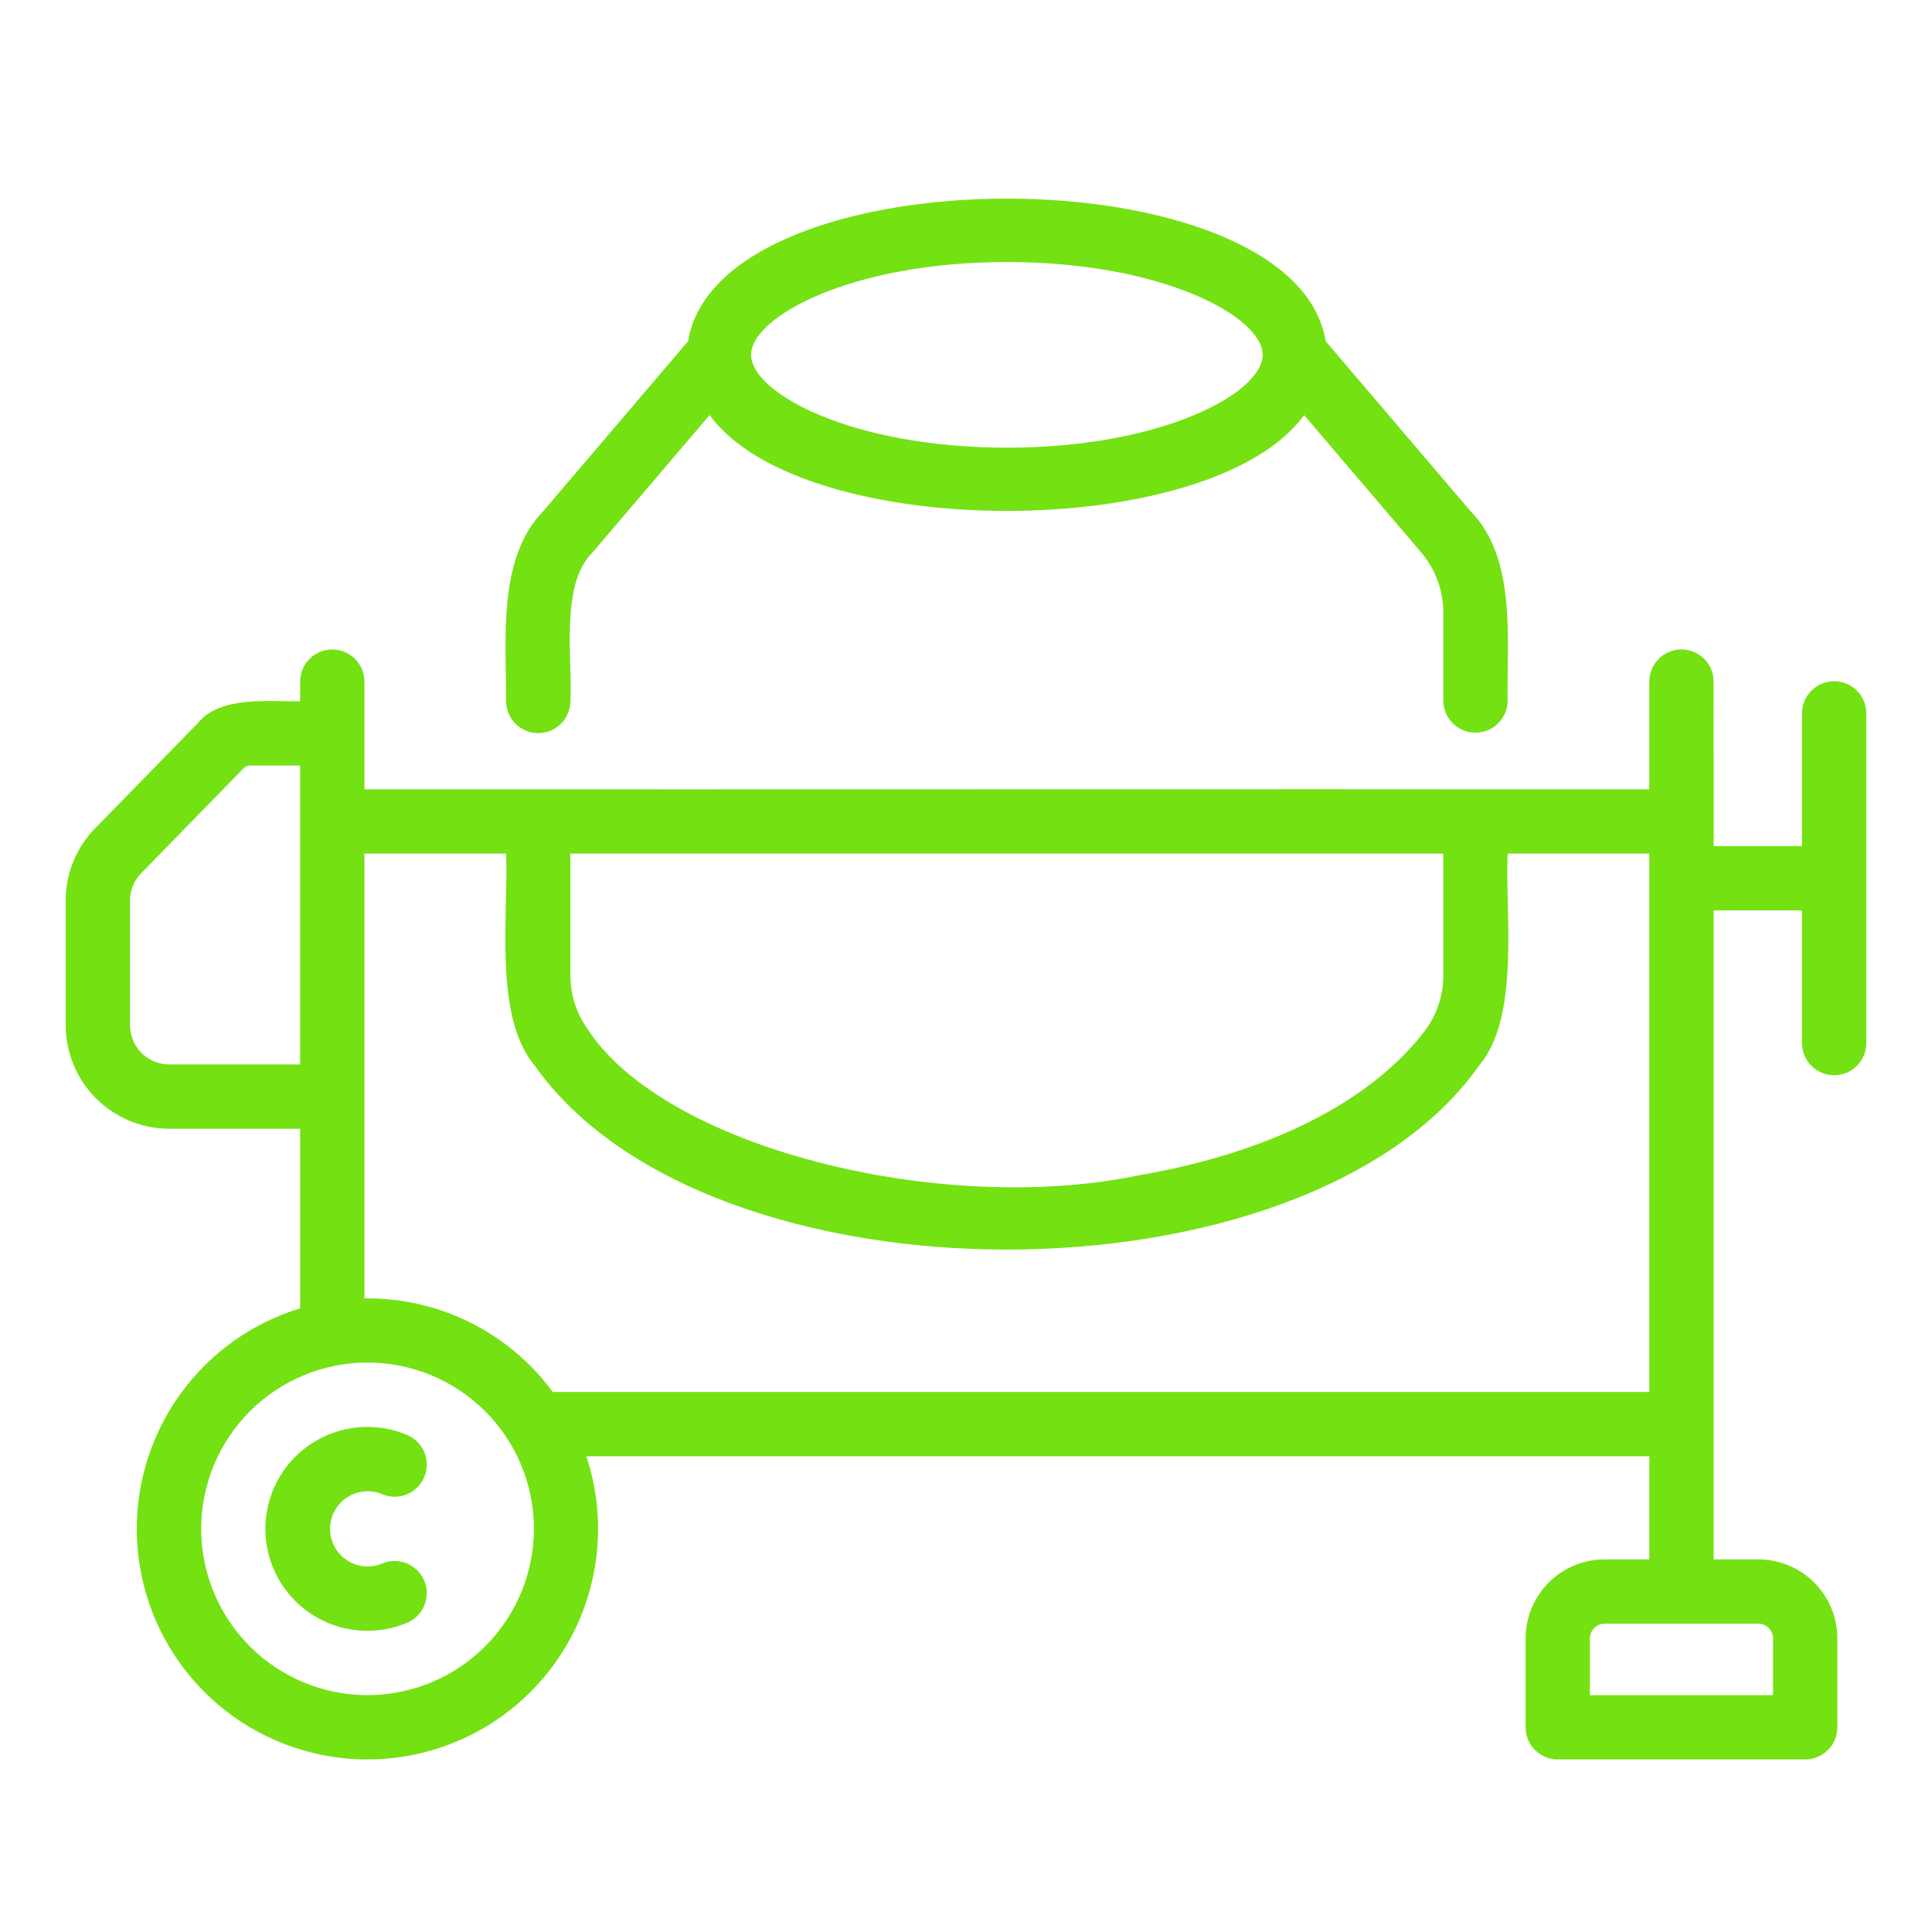
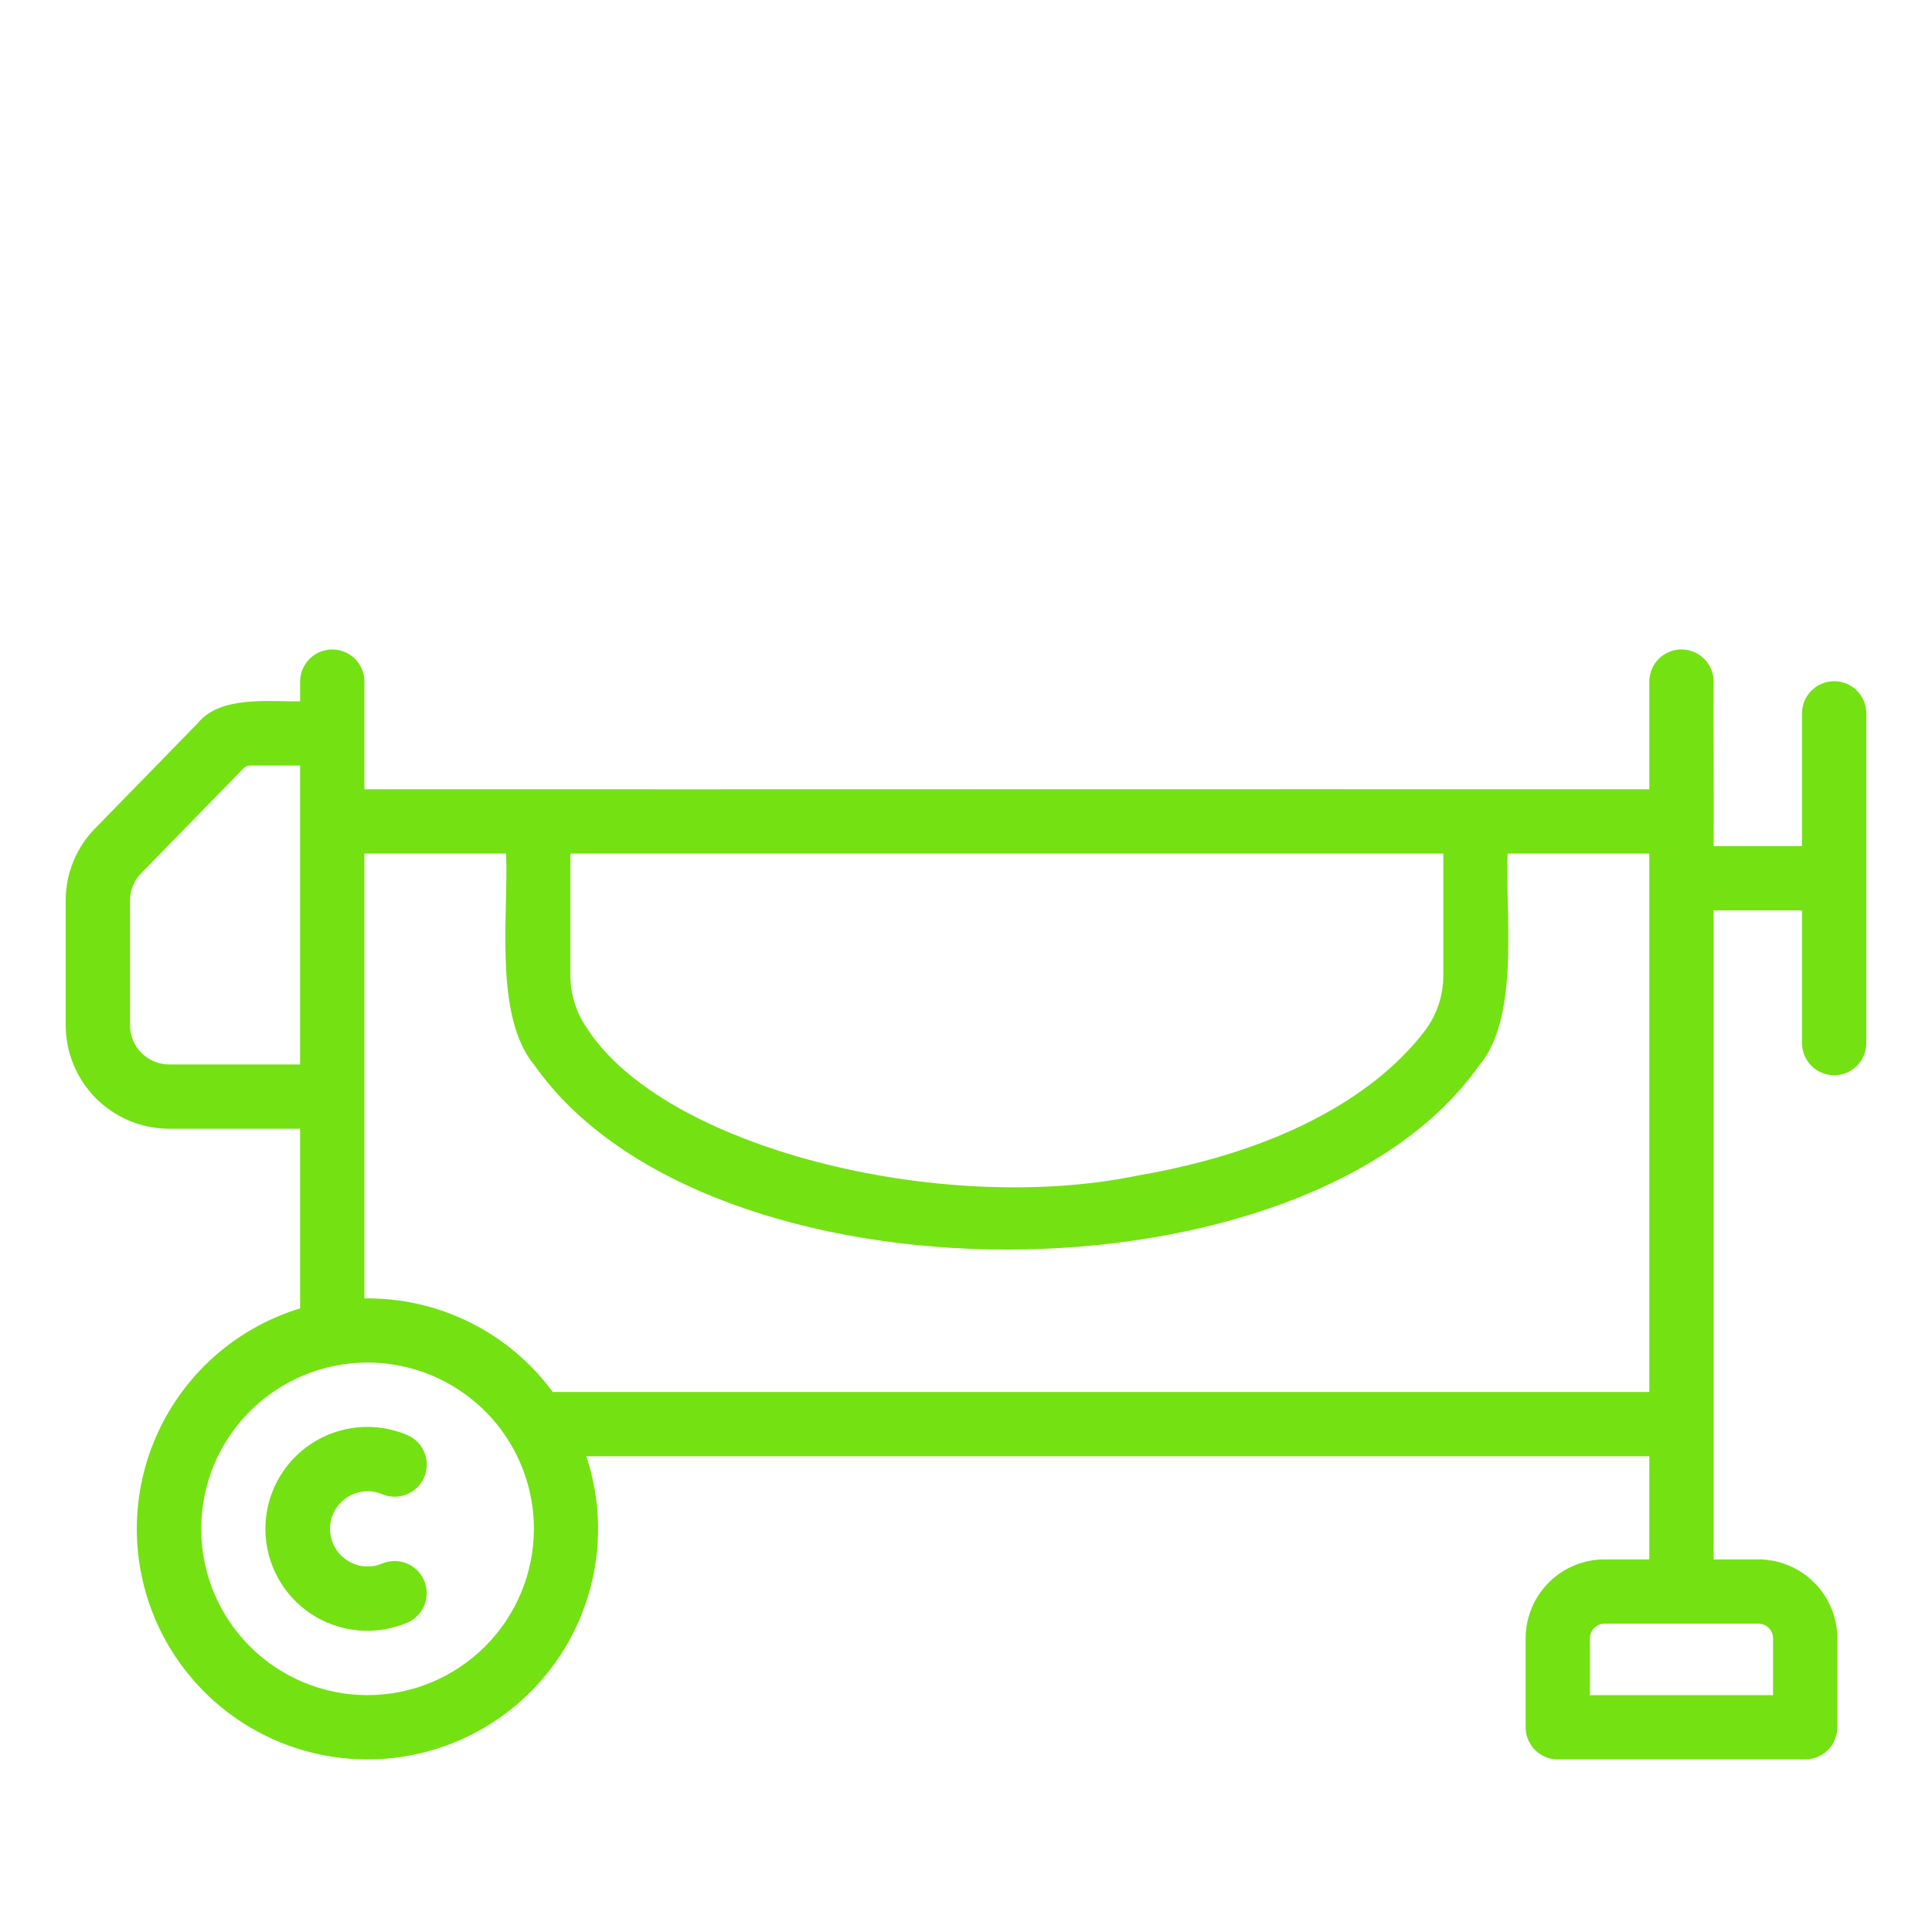
<svg xmlns="http://www.w3.org/2000/svg" width="500" zoomAndPan="magnify" viewBox="0 0 375 375" height="500" preserveAspectRatio="xMidYMid meet" version="1.0">
  <defs>
    <clipPath id="98252413a0">
      <path d="M 12.75 126 L 362.25 126 L 362.25 342 L 12.75 342 Z M 12.75 126 " clip-rule="nonzero" />
    </clipPath>
  </defs>
-   <path fill="#74e113" d="M 104.473 142.301 C 104.883 142.301 105.289 142.262 105.691 142.18 C 106.09 142.102 106.48 141.984 106.859 141.824 C 107.238 141.668 107.598 141.477 107.941 141.25 C 108.281 141.023 108.594 140.762 108.887 140.473 C 109.176 140.184 109.434 139.867 109.66 139.527 C 109.891 139.188 110.082 138.828 110.238 138.449 C 110.395 138.07 110.512 137.68 110.594 137.277 C 110.672 136.879 110.715 136.473 110.715 136.062 C 111.191 128.102 108.633 113.543 114.977 107.273 L 137.734 80.562 C 155.77 105.383 235.113 105.359 253.133 80.57 L 275.887 107.27 C 277.27 108.902 278.324 110.723 279.059 112.734 C 279.789 114.742 280.152 116.816 280.148 118.953 L 280.148 136.062 C 280.156 136.469 280.199 136.871 280.285 137.266 C 280.367 137.664 280.492 138.047 280.648 138.422 C 280.809 138.793 281.004 139.148 281.23 139.484 C 281.461 139.82 281.719 140.129 282.008 140.414 C 282.297 140.699 282.613 140.953 282.949 141.176 C 283.289 141.398 283.648 141.59 284.023 141.742 C 284.398 141.898 284.785 142.012 285.184 142.09 C 285.582 142.168 285.984 142.207 286.391 142.207 C 286.797 142.207 287.199 142.168 287.598 142.09 C 287.996 142.012 288.383 141.898 288.758 141.742 C 289.133 141.59 289.488 141.398 289.828 141.176 C 290.168 140.953 290.48 140.699 290.77 140.414 C 291.059 140.129 291.316 139.82 291.547 139.484 C 291.777 139.148 291.969 138.793 292.129 138.422 C 292.289 138.047 292.41 137.664 292.496 137.266 C 292.578 136.871 292.625 136.469 292.629 136.062 C 292.434 124.391 294.457 108.297 285.395 99.184 L 257.32 66.234 C 251.258 29.328 139.621 29.324 133.555 66.227 L 105.469 99.191 C 96.488 108.383 98.293 124.348 98.23 136.062 C 98.23 136.473 98.273 136.879 98.352 137.281 C 98.434 137.68 98.551 138.07 98.707 138.449 C 98.863 138.828 99.055 139.188 99.285 139.527 C 99.512 139.867 99.77 140.184 100.059 140.473 C 100.348 140.762 100.664 141.023 101.004 141.25 C 101.348 141.477 101.707 141.668 102.086 141.824 C 102.461 141.984 102.852 142.102 103.254 142.18 C 103.656 142.262 104.062 142.301 104.473 142.301 Z M 195.438 50.859 C 225.746 50.859 245.09 61.527 245.09 68.875 C 245.09 76.219 225.746 86.891 195.438 86.891 C 165.125 86.891 145.781 76.219 145.781 68.875 C 145.781 61.527 165.125 50.859 195.438 50.859 Z M 195.438 50.859 " fill-opacity="1" fill-rule="nonzero" />
  <path fill="#74e113" d="M 71.355 289.453 C 72.301 289.441 73.207 289.617 74.078 289.98 C 74.453 290.148 74.84 290.273 75.238 290.363 C 75.641 290.453 76.047 290.504 76.453 290.512 C 76.863 290.523 77.273 290.492 77.676 290.422 C 78.078 290.352 78.473 290.242 78.855 290.094 C 79.238 289.945 79.602 289.762 79.945 289.539 C 80.293 289.32 80.613 289.07 80.91 288.785 C 81.207 288.504 81.473 288.195 81.707 287.859 C 81.945 287.523 82.145 287.168 82.309 286.793 C 82.477 286.418 82.602 286.031 82.691 285.629 C 82.781 285.23 82.832 284.824 82.84 284.418 C 82.848 284.008 82.82 283.602 82.746 283.195 C 82.676 282.793 82.566 282.398 82.418 282.016 C 82.27 281.637 82.086 281.27 81.867 280.926 C 81.648 280.578 81.395 280.258 81.113 279.961 C 80.828 279.668 80.52 279.402 80.184 279.164 C 79.848 278.93 79.492 278.73 79.117 278.562 C 78.367 278.242 77.602 277.969 76.816 277.742 C 76.031 277.516 75.238 277.336 74.434 277.207 C 73.625 277.078 72.816 277 72 276.973 C 71.184 276.941 70.371 276.965 69.559 277.035 C 68.746 277.109 67.938 277.23 67.141 277.402 C 66.344 277.574 65.559 277.793 64.789 278.062 C 64.02 278.332 63.266 278.645 62.535 279.008 C 61.805 279.367 61.098 279.773 60.414 280.223 C 59.734 280.672 59.082 281.16 58.461 281.691 C 57.84 282.219 57.254 282.785 56.703 283.387 C 56.152 283.988 55.641 284.621 55.168 285.285 C 54.695 285.953 54.266 286.645 53.879 287.359 C 53.492 288.078 53.148 288.82 52.855 289.578 C 52.559 290.34 52.309 291.113 52.109 291.906 C 51.91 292.695 51.762 293.496 51.66 294.309 C 51.559 295.117 51.508 295.93 51.508 296.746 C 51.508 297.562 51.559 298.375 51.66 299.184 C 51.758 299.992 51.91 300.793 52.109 301.586 C 52.309 302.375 52.555 303.152 52.852 303.91 C 53.145 304.672 53.488 305.41 53.875 306.129 C 54.262 306.848 54.691 307.539 55.164 308.207 C 55.633 308.871 56.145 309.504 56.695 310.105 C 57.246 310.707 57.832 311.273 58.453 311.805 C 59.074 312.332 59.727 312.824 60.406 313.273 C 61.09 313.723 61.797 314.125 62.527 314.488 C 63.258 314.852 64.008 315.164 64.781 315.434 C 65.551 315.703 66.336 315.926 67.133 316.098 C 67.93 316.27 68.734 316.391 69.547 316.461 C 70.359 316.535 71.176 316.559 71.992 316.527 C 72.805 316.5 73.617 316.422 74.422 316.293 C 75.23 316.164 76.023 315.988 76.809 315.762 C 77.59 315.535 78.359 315.262 79.109 314.941 C 79.484 314.773 79.84 314.574 80.172 314.34 C 80.508 314.105 80.816 313.84 81.102 313.543 C 81.383 313.246 81.633 312.926 81.855 312.582 C 82.074 312.234 82.258 311.871 82.406 311.492 C 82.555 311.109 82.664 310.719 82.734 310.312 C 82.805 309.91 82.836 309.504 82.828 309.098 C 82.82 308.688 82.77 308.281 82.684 307.883 C 82.594 307.484 82.469 307.098 82.301 306.723 C 82.137 306.348 81.938 305.992 81.703 305.656 C 81.469 305.32 81.203 305.012 80.91 304.727 C 80.613 304.445 80.293 304.195 79.949 303.973 C 79.602 303.754 79.238 303.57 78.859 303.418 C 78.477 303.27 78.086 303.16 77.68 303.09 C 77.277 303.016 76.871 302.984 76.461 302.992 C 76.055 303.004 75.648 303.051 75.25 303.137 C 74.848 303.227 74.461 303.352 74.086 303.516 C 73.211 303.879 72.301 304.059 71.355 304.051 C 70.875 304.051 70.402 304.004 69.93 303.91 C 69.461 303.816 69.004 303.676 68.562 303.492 C 68.117 303.309 67.699 303.086 67.301 302.82 C 66.902 302.555 66.531 302.25 66.191 301.91 C 65.855 301.574 65.551 301.203 65.285 300.805 C 65.02 300.406 64.793 299.988 64.609 299.543 C 64.426 299.102 64.289 298.645 64.195 298.176 C 64.102 297.703 64.055 297.23 64.055 296.75 C 64.055 296.27 64.102 295.797 64.195 295.328 C 64.289 294.855 64.426 294.398 64.609 293.957 C 64.793 293.516 65.02 293.094 65.285 292.695 C 65.551 292.297 65.855 291.93 66.191 291.59 C 66.531 291.25 66.902 290.949 67.301 290.68 C 67.699 290.414 68.117 290.191 68.562 290.008 C 69.004 289.824 69.461 289.684 69.93 289.59 C 70.402 289.5 70.875 289.453 71.355 289.453 Z M 71.355 289.453 " fill-opacity="1" fill-rule="nonzero" />
  <g clip-path="url(#98252413a0)">
    <path fill="#74e113" d="M 356.012 132.223 C 355.602 132.223 355.195 132.262 354.793 132.344 C 354.391 132.422 354 132.543 353.621 132.699 C 353.242 132.855 352.883 133.047 352.543 133.273 C 352.203 133.504 351.887 133.762 351.598 134.051 C 351.309 134.34 351.047 134.656 350.82 134.996 C 350.594 135.336 350.402 135.695 350.242 136.074 C 350.086 136.453 349.969 136.844 349.891 137.246 C 349.809 137.648 349.77 138.055 349.77 138.461 L 349.77 164.227 L 332.613 164.227 C 332.684 161.348 332.559 135.73 332.613 132.203 C 332.605 131.797 332.562 131.395 332.477 131 C 332.395 130.602 332.27 130.215 332.109 129.844 C 331.953 129.469 331.758 129.117 331.527 128.781 C 331.301 128.445 331.043 128.137 330.754 127.852 C 330.465 127.566 330.148 127.312 329.809 127.09 C 329.473 126.863 329.113 126.676 328.738 126.523 C 328.363 126.367 327.977 126.25 327.578 126.172 C 327.18 126.094 326.777 126.055 326.371 126.055 C 325.965 126.055 325.562 126.094 325.164 126.172 C 324.766 126.25 324.379 126.367 324.004 126.523 C 323.629 126.676 323.273 126.863 322.934 127.09 C 322.594 127.312 322.281 127.566 321.992 127.852 C 321.703 128.137 321.441 128.445 321.215 128.781 C 320.984 129.117 320.793 129.469 320.633 129.844 C 320.473 130.215 320.352 130.602 320.266 131 C 320.184 131.395 320.137 131.797 320.129 132.203 L 320.129 153.199 C 320.039 153.199 286.422 153.199 286.344 153.199 C 286.312 153.152 104.461 153.234 104.426 153.199 L 70.734 153.199 L 70.734 132.203 C 70.727 131.797 70.684 131.395 70.598 131 C 70.512 130.602 70.391 130.219 70.23 129.848 C 70.07 129.473 69.875 129.121 69.648 128.785 C 69.418 128.449 69.16 128.141 68.871 127.855 C 68.582 127.57 68.27 127.316 67.93 127.094 C 67.59 126.871 67.234 126.684 66.859 126.527 C 66.484 126.375 66.098 126.258 65.699 126.18 C 65.301 126.102 64.898 126.062 64.492 126.062 C 64.086 126.062 63.688 126.102 63.289 126.18 C 62.891 126.258 62.504 126.375 62.129 126.527 C 61.754 126.684 61.395 126.871 61.059 127.094 C 60.719 127.316 60.406 127.57 60.117 127.855 C 59.828 128.141 59.566 128.449 59.34 128.785 C 59.109 129.121 58.914 129.473 58.758 129.848 C 58.598 130.219 58.473 130.602 58.391 131 C 58.305 131.395 58.258 131.797 58.254 132.203 L 58.254 136.117 C 52.348 136.238 42.73 134.945 38.375 140.387 L 18.469 160.777 C 17.559 161.703 16.746 162.711 16.031 163.797 C 15.32 164.883 14.719 166.027 14.227 167.23 C 13.738 168.434 13.367 169.672 13.121 170.945 C 12.871 172.223 12.75 173.508 12.75 174.809 L 12.75 199 C 12.754 199.66 12.785 200.316 12.852 200.969 C 12.914 201.625 13.012 202.273 13.141 202.918 C 13.27 203.562 13.43 204.199 13.621 204.828 C 13.812 205.457 14.035 206.078 14.289 206.684 C 14.539 207.293 14.82 207.887 15.133 208.465 C 15.441 209.047 15.781 209.609 16.145 210.156 C 16.512 210.703 16.902 211.23 17.32 211.738 C 17.738 212.246 18.18 212.734 18.645 213.199 C 19.109 213.664 19.598 214.105 20.105 214.523 C 20.613 214.938 21.141 215.332 21.688 215.695 C 22.234 216.062 22.797 216.398 23.379 216.711 C 23.957 217.02 24.551 217.301 25.16 217.555 C 25.766 217.805 26.387 218.027 27.016 218.219 C 27.645 218.41 28.281 218.57 28.926 218.699 C 29.574 218.828 30.223 218.926 30.879 218.988 C 31.531 219.055 32.188 219.086 32.848 219.09 L 58.254 219.09 L 58.254 253.953 C 56.844 254.383 55.457 254.883 54.098 255.449 C 52.738 256.016 51.41 256.648 50.109 257.344 C 48.812 258.043 47.551 258.801 46.328 259.625 C 45.105 260.445 43.926 261.328 42.793 262.266 C 41.656 263.203 40.57 264.199 39.531 265.242 C 38.496 266.289 37.512 267.383 36.582 268.527 C 35.652 269.672 34.781 270.855 33.969 272.086 C 33.156 273.316 32.406 274.582 31.719 275.883 C 31.031 277.188 30.41 278.52 29.855 279.887 C 29.301 281.25 28.812 282.637 28.395 284.051 C 27.977 285.465 27.629 286.895 27.352 288.34 C 27.074 289.785 26.867 291.242 26.734 292.711 C 26.602 294.18 26.543 295.648 26.555 297.121 C 26.566 298.594 26.648 300.062 26.809 301.527 C 26.965 302.992 27.195 304.445 27.496 305.887 C 27.797 307.332 28.168 308.754 28.609 310.16 C 29.051 311.566 29.559 312.945 30.137 314.301 C 30.715 315.656 31.359 316.98 32.066 318.27 C 32.773 319.562 33.547 320.816 34.379 322.031 C 35.211 323.246 36.102 324.418 37.051 325.547 C 37.996 326.676 39 327.754 40.055 328.781 C 41.109 329.809 42.211 330.785 43.363 331.703 C 44.512 332.625 45.707 333.484 46.941 334.289 C 48.18 335.09 49.453 335.828 50.762 336.504 C 52.07 337.184 53.41 337.793 54.777 338.336 C 56.148 338.883 57.539 339.355 58.957 339.762 C 60.375 340.172 61.805 340.508 63.258 340.77 C 64.707 341.035 66.164 341.23 67.633 341.352 C 69.102 341.473 70.574 341.52 72.047 341.496 C 73.52 341.473 74.988 341.375 76.453 341.207 C 77.918 341.039 79.367 340.797 80.809 340.484 C 82.25 340.172 83.672 339.789 85.074 339.34 C 86.477 338.887 87.852 338.363 89.203 337.777 C 90.555 337.188 91.871 336.535 93.16 335.816 C 94.445 335.098 95.691 334.316 96.902 333.477 C 98.113 332.633 99.277 331.734 100.398 330.777 C 101.516 329.82 102.586 328.809 103.609 327.746 C 104.629 326.684 105.594 325.574 106.508 324.418 C 107.418 323.258 108.27 322.059 109.062 320.816 C 109.855 319.574 110.582 318.297 111.25 316.98 C 111.914 315.668 112.516 314.324 113.047 312.953 C 113.582 311.578 114.047 310.184 114.441 308.762 C 114.836 307.344 115.16 305.91 115.414 304.457 C 115.668 303.008 115.852 301.547 115.961 300.078 C 116.07 298.609 116.105 297.137 116.07 295.664 C 116.035 294.191 115.926 292.723 115.746 291.262 C 115.566 289.801 115.312 288.352 114.988 286.914 C 114.664 285.477 114.27 284.059 113.805 282.66 L 320.129 282.66 L 320.129 302.676 L 311.445 302.676 C 310.441 302.676 309.445 302.777 308.457 302.973 C 307.473 303.168 306.512 303.461 305.586 303.848 C 304.656 304.23 303.773 304.703 302.938 305.262 C 302.102 305.82 301.328 306.457 300.617 307.168 C 299.906 307.879 299.27 308.652 298.711 309.488 C 298.152 310.324 297.68 311.203 297.293 312.133 C 296.91 313.062 296.617 314.02 296.422 315.004 C 296.223 315.992 296.125 316.988 296.121 317.992 L 296.121 335.266 C 296.121 335.676 296.164 336.078 296.242 336.48 C 296.324 336.883 296.441 337.273 296.598 337.652 C 296.754 338.031 296.945 338.391 297.176 338.73 C 297.402 339.07 297.66 339.387 297.949 339.676 C 298.242 339.965 298.555 340.223 298.895 340.453 C 299.238 340.68 299.598 340.871 299.977 341.027 C 300.355 341.184 300.746 341.305 301.145 341.383 C 301.547 341.465 301.953 341.504 302.363 341.504 L 350.387 341.504 C 350.793 341.504 351.199 341.465 351.602 341.383 C 352.004 341.305 352.395 341.184 352.773 341.027 C 353.152 340.871 353.512 340.68 353.852 340.453 C 354.195 340.223 354.508 339.965 354.797 339.676 C 355.09 339.387 355.348 339.07 355.574 338.73 C 355.801 338.391 355.996 338.031 356.152 337.652 C 356.309 337.273 356.426 336.883 356.508 336.48 C 356.586 336.078 356.625 335.676 356.625 335.266 L 356.625 317.992 C 356.625 316.988 356.527 315.992 356.328 315.004 C 356.133 314.02 355.84 313.062 355.453 312.133 C 355.07 311.203 354.598 310.324 354.039 309.488 C 353.48 308.652 352.844 307.879 352.133 307.168 C 351.422 306.457 350.648 305.82 349.812 305.262 C 348.977 304.703 348.094 304.23 347.164 303.848 C 346.234 303.461 345.277 303.168 344.293 302.973 C 343.305 302.777 342.309 302.676 341.305 302.676 L 332.613 302.676 L 332.613 176.707 L 349.77 176.707 L 349.77 202.469 C 349.77 202.879 349.809 203.285 349.891 203.684 C 349.969 204.086 350.086 204.477 350.246 204.855 C 350.402 205.234 350.594 205.594 350.82 205.934 C 351.047 206.273 351.309 206.59 351.598 206.879 C 351.887 207.168 352.203 207.426 352.543 207.656 C 352.883 207.883 353.242 208.074 353.621 208.23 C 354 208.387 354.391 208.508 354.793 208.586 C 355.195 208.668 355.602 208.707 356.012 208.707 C 356.422 208.707 356.824 208.668 357.227 208.586 C 357.629 208.508 358.02 208.387 358.398 208.23 C 358.777 208.074 359.137 207.883 359.477 207.656 C 359.82 207.426 360.133 207.168 360.422 206.879 C 360.715 206.59 360.973 206.273 361.199 205.934 C 361.426 205.594 361.621 205.234 361.777 204.855 C 361.934 204.477 362.051 204.086 362.133 203.684 C 362.211 203.285 362.25 202.879 362.25 202.469 L 362.25 138.461 C 362.25 138.055 362.211 137.648 362.133 137.246 C 362.051 136.844 361.934 136.453 361.777 136.074 C 361.621 135.695 361.43 135.336 361.199 134.996 C 360.973 134.656 360.715 134.34 360.426 134.051 C 360.133 133.762 359.82 133.504 359.477 133.273 C 359.137 133.047 358.777 132.855 358.398 132.699 C 358.02 132.543 357.629 132.422 357.227 132.344 C 356.824 132.262 356.422 132.223 356.012 132.223 Z M 344.145 317.992 L 344.145 329.027 L 308.605 329.027 L 308.605 317.992 C 308.605 317.617 308.68 317.254 308.82 316.906 C 308.965 316.559 309.172 316.25 309.438 315.984 C 309.703 315.719 310.012 315.516 310.359 315.371 C 310.707 315.227 311.07 315.152 311.445 315.152 L 341.305 315.152 C 341.68 315.152 342.043 315.227 342.391 315.371 C 342.738 315.516 343.047 315.719 343.312 315.984 C 343.578 316.25 343.781 316.559 343.926 316.906 C 344.07 317.254 344.145 317.617 344.145 317.992 Z M 110.715 165.68 L 280.148 165.68 L 280.148 189.203 C 280.164 191.043 279.898 192.84 279.359 194.598 C 278.82 196.355 278.027 197.992 276.984 199.504 C 271.062 207.629 255.871 222.152 220.742 228.191 C 182.504 236.059 128.805 222.766 113.918 199.551 C 112.863 198.035 112.062 196.391 111.516 194.625 C 110.969 192.859 110.699 191.055 110.715 189.203 Z M 58.25 206.609 L 32.848 206.609 C 32.348 206.609 31.852 206.562 31.363 206.465 C 30.871 206.363 30.395 206.219 29.934 206.027 C 29.473 205.836 29.035 205.602 28.621 205.324 C 28.203 205.047 27.82 204.73 27.465 204.379 C 27.113 204.027 26.797 203.641 26.52 203.227 C 26.242 202.812 26.008 202.375 25.816 201.91 C 25.625 201.449 25.48 200.977 25.383 200.484 C 25.285 199.996 25.234 199.5 25.234 199 L 25.234 174.809 C 25.23 173.812 25.418 172.855 25.793 171.938 C 26.168 171.016 26.703 170.199 27.402 169.492 L 47.305 149.105 C 47.637 148.766 48.039 148.598 48.516 148.594 L 58.25 148.594 Z M 71.34 329.027 C 70.285 329.027 69.227 328.973 68.176 328.871 C 67.125 328.766 66.078 328.613 65.043 328.406 C 64.004 328.199 62.98 327.941 61.969 327.637 C 60.957 327.328 59.961 326.973 58.984 326.57 C 58.008 326.164 57.051 325.711 56.121 325.215 C 55.188 324.715 54.281 324.172 53.402 323.586 C 52.523 323 51.672 322.371 50.855 321.699 C 50.039 321.027 49.258 320.32 48.508 319.57 C 47.762 318.824 47.051 318.043 46.379 317.223 C 45.711 316.406 45.078 315.559 44.492 314.68 C 43.906 313.801 43.363 312.895 42.863 311.965 C 42.363 311.031 41.914 310.078 41.508 309.098 C 41.105 308.121 40.746 307.129 40.441 306.117 C 40.133 305.105 39.879 304.082 39.672 303.043 C 39.465 302.008 39.309 300.965 39.207 299.91 C 39.102 298.859 39.051 297.805 39.051 296.746 C 39.051 295.691 39.102 294.637 39.207 293.582 C 39.309 292.531 39.465 291.488 39.672 290.449 C 39.879 289.414 40.133 288.391 40.441 287.379 C 40.746 286.367 41.105 285.371 41.508 284.395 C 41.914 283.418 42.363 282.465 42.863 281.531 C 43.363 280.598 43.906 279.691 44.492 278.812 C 45.078 277.934 45.711 277.086 46.379 276.27 C 47.051 275.453 47.762 274.672 48.508 273.922 C 49.258 273.176 50.039 272.465 50.855 271.797 C 51.672 271.125 52.523 270.496 53.402 269.91 C 54.281 269.32 55.188 268.777 56.121 268.281 C 57.051 267.781 58.008 267.332 58.984 266.926 C 59.961 266.52 60.957 266.164 61.969 265.859 C 62.98 265.551 64.004 265.297 65.043 265.09 C 66.078 264.883 67.125 264.727 68.176 264.625 C 69.227 264.52 70.285 264.469 71.34 264.469 C 72.398 264.469 73.453 264.52 74.508 264.625 C 75.559 264.727 76.602 264.883 77.641 265.09 C 78.676 265.297 79.703 265.551 80.715 265.859 C 81.727 266.164 82.723 266.52 83.699 266.926 C 84.676 267.332 85.629 267.781 86.562 268.281 C 87.496 268.777 88.402 269.32 89.281 269.91 C 90.16 270.496 91.008 271.125 91.824 271.797 C 92.645 272.465 93.426 273.176 94.172 273.922 C 94.922 274.672 95.633 275.453 96.301 276.27 C 96.973 277.086 97.602 277.938 98.188 278.816 C 98.777 279.695 99.32 280.598 99.82 281.531 C 100.316 282.465 100.77 283.418 101.172 284.395 C 101.578 285.371 101.934 286.367 102.242 287.379 C 102.547 288.391 102.805 289.414 103.012 290.449 C 103.219 291.488 103.371 292.531 103.477 293.582 C 103.578 294.637 103.633 295.691 103.633 296.746 C 103.629 297.805 103.578 298.859 103.473 299.91 C 103.367 300.961 103.211 302.008 103.004 303.043 C 102.797 304.078 102.539 305.102 102.234 306.113 C 101.926 307.125 101.57 308.117 101.164 309.094 C 100.758 310.07 100.305 311.023 99.809 311.957 C 99.309 312.887 98.766 313.793 98.18 314.672 C 97.59 315.551 96.961 316.398 96.289 317.215 C 95.621 318.031 94.91 318.812 94.164 319.562 C 93.414 320.309 92.633 321.016 91.816 321.688 C 91 322.359 90.152 322.988 89.273 323.574 C 88.395 324.164 87.488 324.707 86.555 325.203 C 85.625 325.703 84.668 326.152 83.691 326.559 C 82.715 326.965 81.723 327.32 80.711 327.629 C 79.699 327.934 78.676 328.191 77.637 328.398 C 76.602 328.605 75.559 328.762 74.504 328.867 C 73.453 328.973 72.398 329.023 71.34 329.027 Z M 107.289 270.184 C 106.242 268.758 105.113 267.402 103.906 266.109 C 102.695 264.82 101.414 263.605 100.062 262.469 C 98.707 261.328 97.289 260.277 95.812 259.305 C 94.332 258.336 92.801 257.457 91.215 256.672 C 89.633 255.887 88.008 255.195 86.34 254.602 C 84.672 254.008 82.977 253.516 81.254 253.125 C 79.527 252.73 77.785 252.445 76.027 252.258 C 74.266 252.074 72.504 251.996 70.734 252.023 L 70.734 165.68 L 98.23 165.68 C 98.758 177.289 95.715 197.246 103.801 206.855 C 137.43 254.484 253.57 254.41 287.102 206.809 C 295.137 197.328 292.102 177.125 292.629 165.68 L 320.129 165.68 L 320.129 270.184 Z M 107.289 270.184 " fill-opacity="1" fill-rule="nonzero" />
  </g>
</svg>